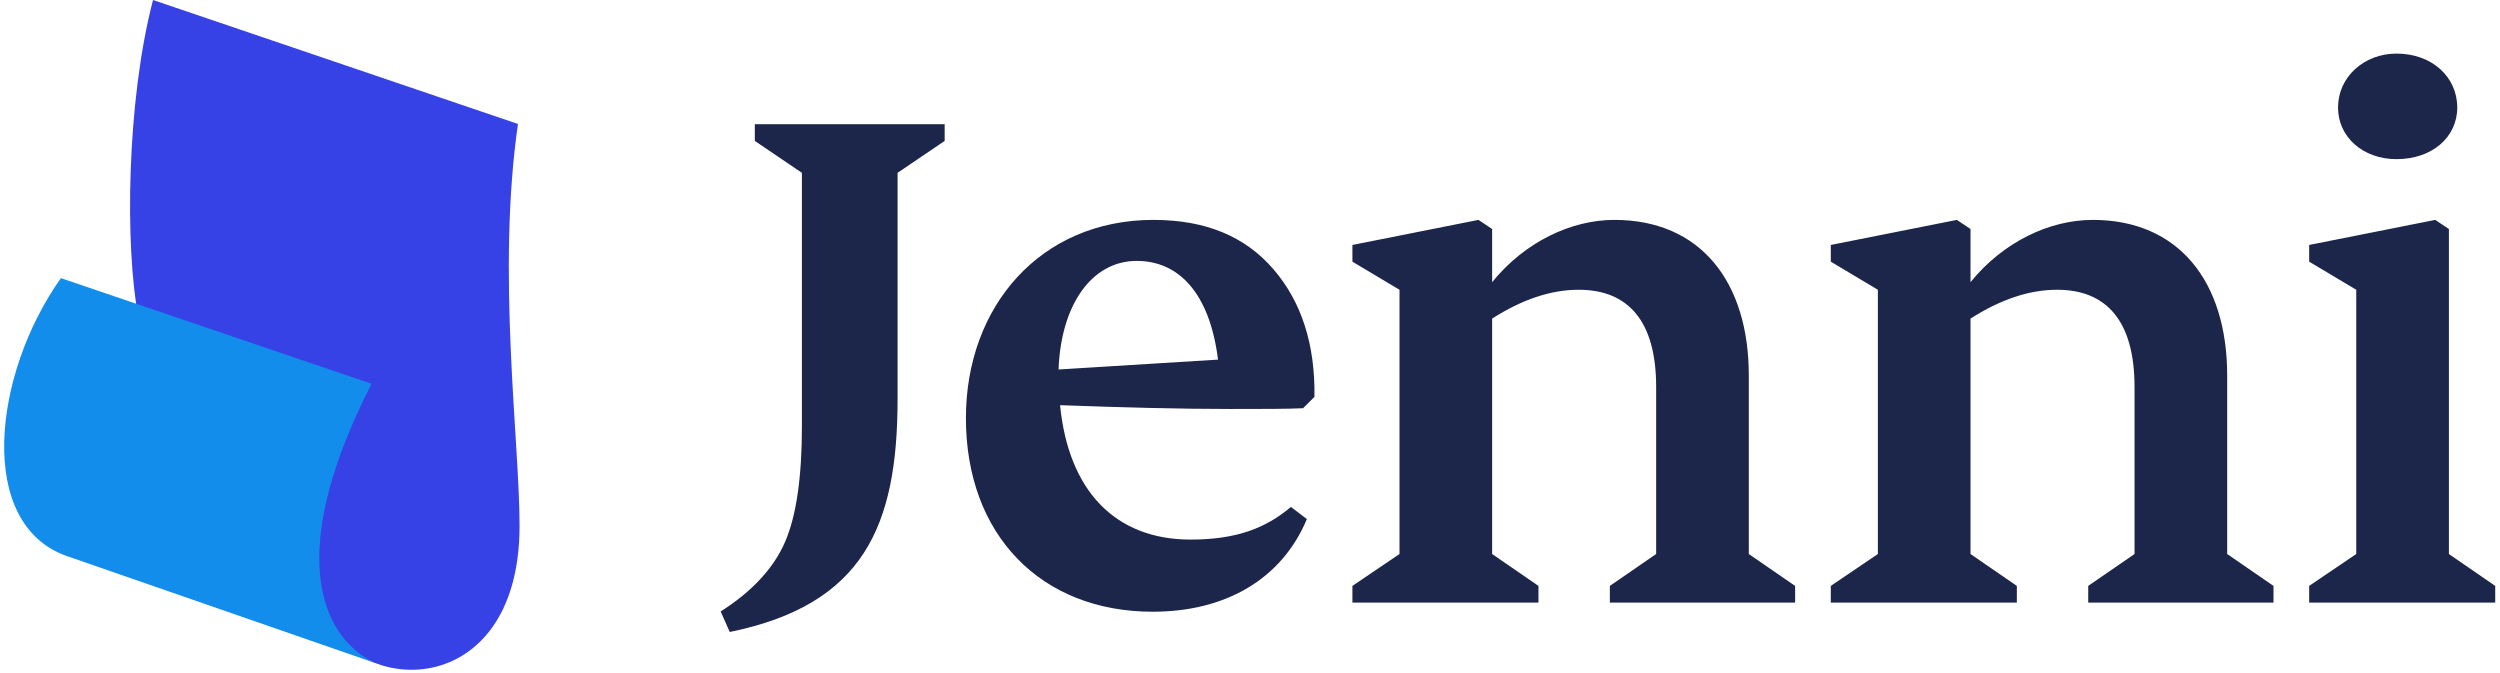
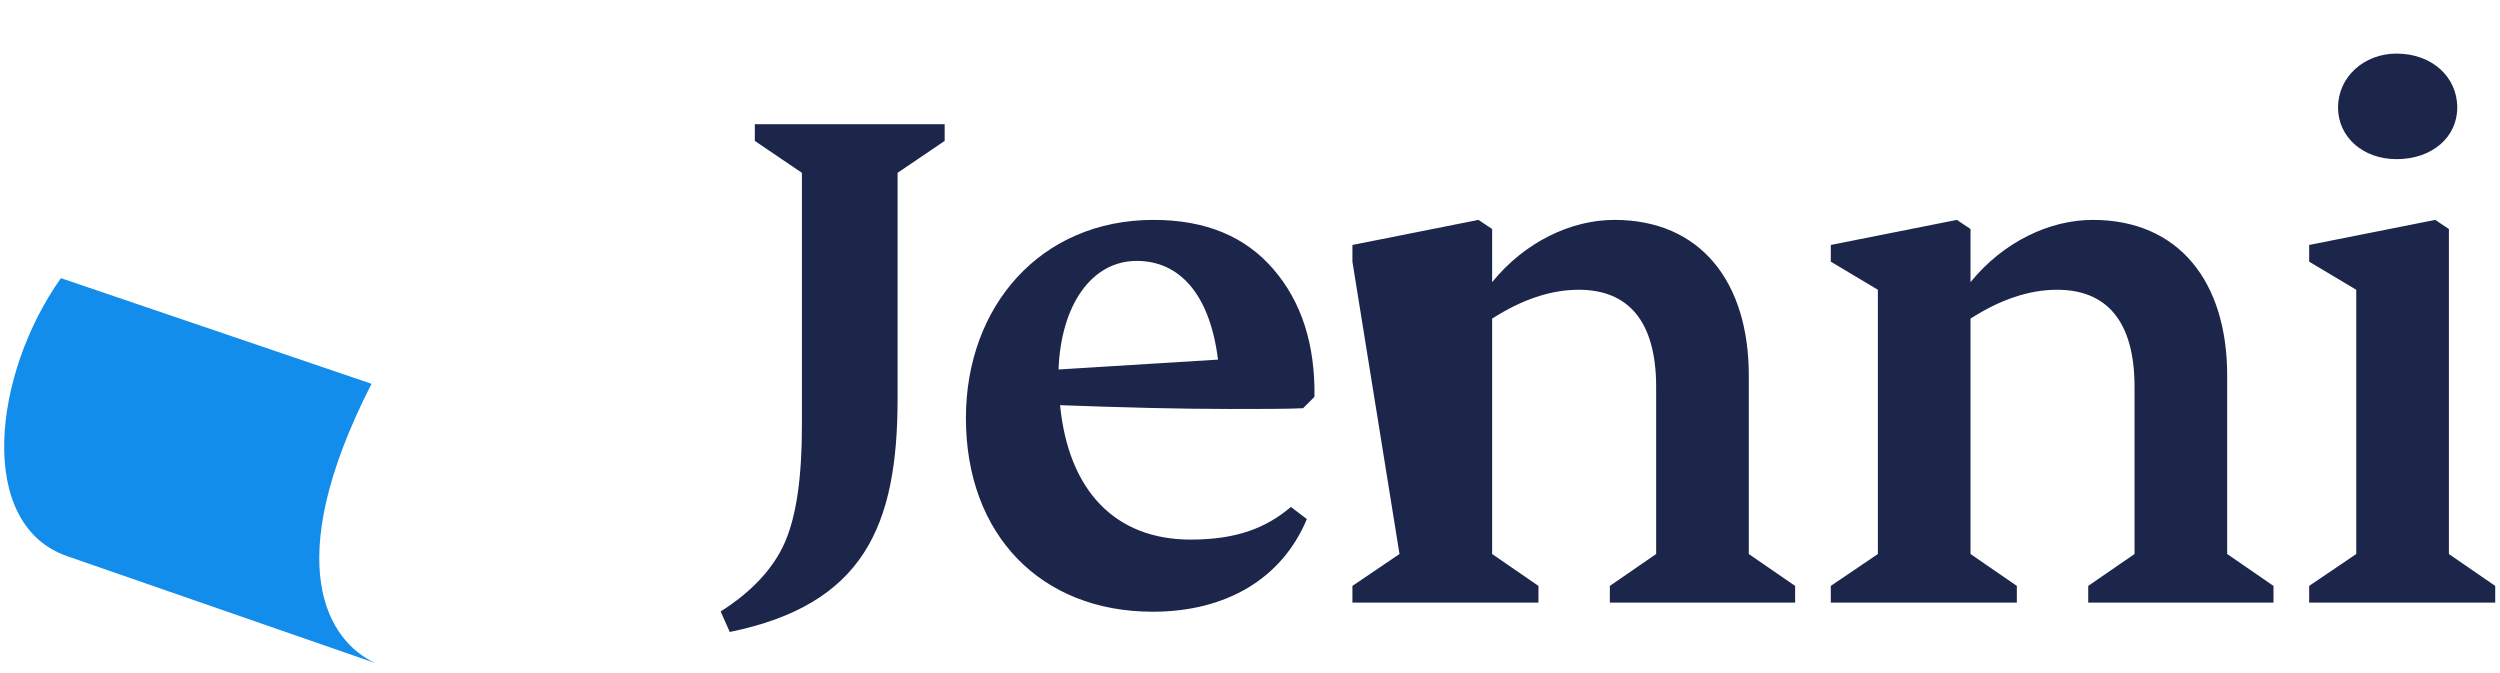
<svg xmlns="http://www.w3.org/2000/svg" width="490" height="132" viewBox="0 0 490 132" fill="none">
-   <path d="M141.247 119.85C147.35 115.98 151.666 111.366 153.898 106.157C156.131 100.948 157.173 93.357 157.173 83.534V33.872L147.946 27.62V24.346H185.154V27.62L175.926 33.872V78.176C175.926 103.18 169.229 118.51 143.034 123.868L141.247 119.85ZM255.401 80.01C252.425 80.159 247.662 80.159 241.114 80.159C231.141 80.159 219.979 79.862 207.774 79.415C209.411 96.084 218.49 105.759 233.374 105.759C242.304 105.759 248.108 103.526 253.02 99.359L256.146 101.74C251.234 113.498 240.22 119.898 225.932 119.898C204.053 119.898 189.319 104.866 189.319 81.945C189.319 60.066 203.905 43.099 226.081 43.099C236.35 43.099 244.09 46.373 249.597 52.774C255.104 59.174 257.783 67.508 257.634 77.778L255.401 80.01ZM207.477 72.42L238.732 70.485C237.095 57.387 230.992 51.136 222.807 51.136C213.877 51.136 207.923 59.918 207.477 72.42ZM351.844 114.838V118.112H315.529V114.838L324.607 108.587V75.843C324.607 62.895 319.101 56.792 309.427 56.792C303.92 56.792 298.264 58.727 292.459 62.448V108.587L301.539 114.838V118.112H265.074V114.838L274.302 108.587V56.792L265.074 51.285V48.011L289.78 43.099L292.459 44.886V55.304C298.859 47.415 307.939 43.099 316.422 43.099C333.241 43.099 342.766 55.155 342.766 73.611V108.587L351.844 114.838ZM445.607 114.838V118.112H409.291V114.838L418.37 108.587V75.843C418.37 62.895 412.863 56.792 403.189 56.792C397.682 56.792 392.026 58.727 386.222 62.448V108.587L395.301 114.838V118.112H358.836V114.838L368.064 108.587V56.792L358.836 51.285V48.011L383.543 43.099L386.222 44.886V55.304C392.622 47.415 401.701 43.099 410.184 43.099C427.003 43.099 436.528 55.155 436.528 73.611V108.587L445.607 114.838ZM452.598 114.838L461.826 108.587V56.792L452.598 51.285V48.011L477.305 43.099L479.984 44.886V108.587L489.063 114.838V118.112H452.598V114.838ZM458.254 21.072C458.254 15.118 463.315 10.505 469.714 10.505C476.71 10.505 481.622 15.118 481.622 21.072C481.622 26.877 476.71 31.193 469.714 31.193C463.166 31.193 458.254 26.877 458.254 21.072Z" fill="#1C254A" />
-   <path d="M63.207 119.424C57.76 102.959 68.726 82.563 71.047 77.884L27.049 61.733C24.546 48.337 24.755 20.125 29.99 0L101.52 24.298C97.314 53.41 101.832 86.364 101.832 103.043C101.832 137.999 68.954 136.801 63.207 119.424Z" fill="#3641E6" />
+   <path d="M141.247 119.85C147.35 115.98 151.666 111.366 153.898 106.157C156.131 100.948 157.173 93.357 157.173 83.534V33.872L147.946 27.62V24.346H185.154V27.62L175.926 33.872V78.176C175.926 103.18 169.229 118.51 143.034 123.868L141.247 119.85ZM255.401 80.01C252.425 80.159 247.662 80.159 241.114 80.159C231.141 80.159 219.979 79.862 207.774 79.415C209.411 96.084 218.49 105.759 233.374 105.759C242.304 105.759 248.108 103.526 253.02 99.359L256.146 101.74C251.234 113.498 240.22 119.898 225.932 119.898C204.053 119.898 189.319 104.866 189.319 81.945C189.319 60.066 203.905 43.099 226.081 43.099C236.35 43.099 244.09 46.373 249.597 52.774C255.104 59.174 257.783 67.508 257.634 77.778L255.401 80.01ZM207.477 72.42L238.732 70.485C237.095 57.387 230.992 51.136 222.807 51.136C213.877 51.136 207.923 59.918 207.477 72.42ZM351.844 114.838V118.112H315.529V114.838L324.607 108.587V75.843C324.607 62.895 319.101 56.792 309.427 56.792C303.92 56.792 298.264 58.727 292.459 62.448V108.587L301.539 114.838V118.112H265.074V114.838L274.302 108.587L265.074 51.285V48.011L289.78 43.099L292.459 44.886V55.304C298.859 47.415 307.939 43.099 316.422 43.099C333.241 43.099 342.766 55.155 342.766 73.611V108.587L351.844 114.838ZM445.607 114.838V118.112H409.291V114.838L418.37 108.587V75.843C418.37 62.895 412.863 56.792 403.189 56.792C397.682 56.792 392.026 58.727 386.222 62.448V108.587L395.301 114.838V118.112H358.836V114.838L368.064 108.587V56.792L358.836 51.285V48.011L383.543 43.099L386.222 44.886V55.304C392.622 47.415 401.701 43.099 410.184 43.099C427.003 43.099 436.528 55.155 436.528 73.611V108.587L445.607 114.838ZM452.598 114.838L461.826 108.587V56.792L452.598 51.285V48.011L477.305 43.099L479.984 44.886V108.587L489.063 114.838V118.112H452.598V114.838ZM458.254 21.072C458.254 15.118 463.315 10.505 469.714 10.505C476.71 10.505 481.622 15.118 481.622 21.072C481.622 26.877 476.71 31.193 469.714 31.193C463.166 31.193 458.254 26.877 458.254 21.072Z" fill="#1C254A" />
  <path d="M13.177 109.013C-4.718 102.817 -1.445 73.376 11.938 54.516L72.821 75.223C54.628 110.826 64.403 125.736 73.535 129.953L13.177 109.013Z" fill="#138DEB" />
</svg>